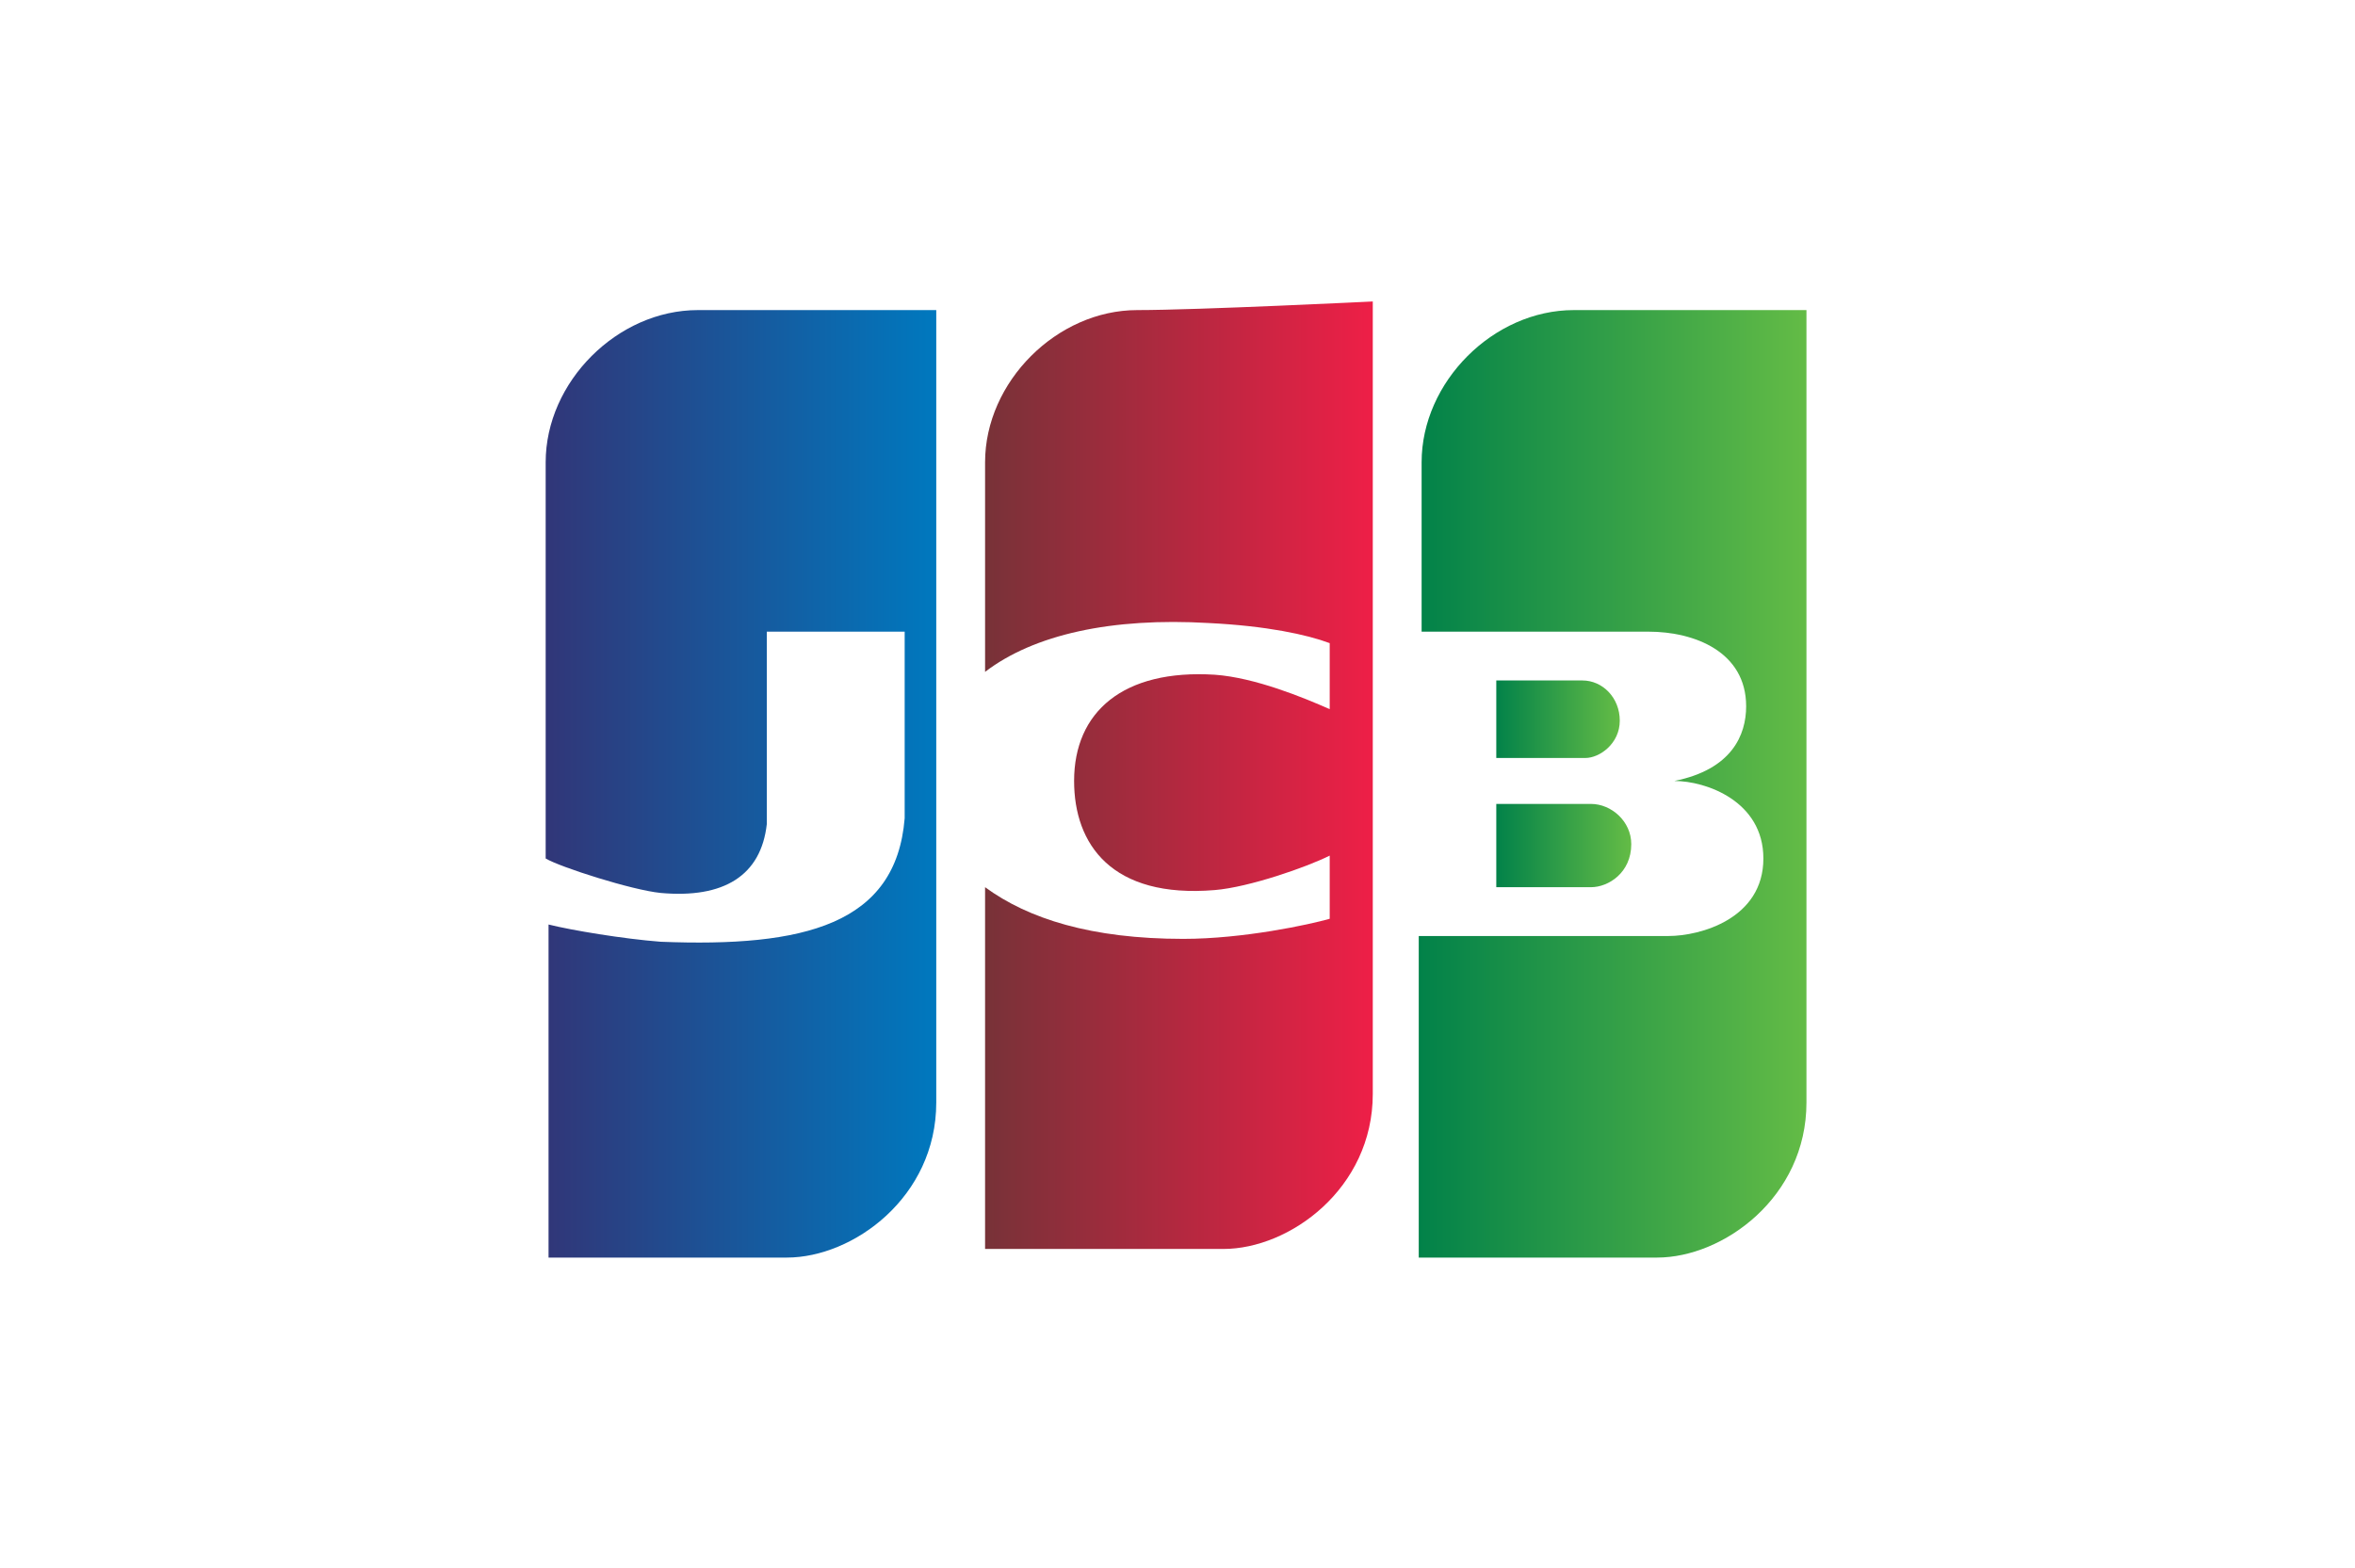
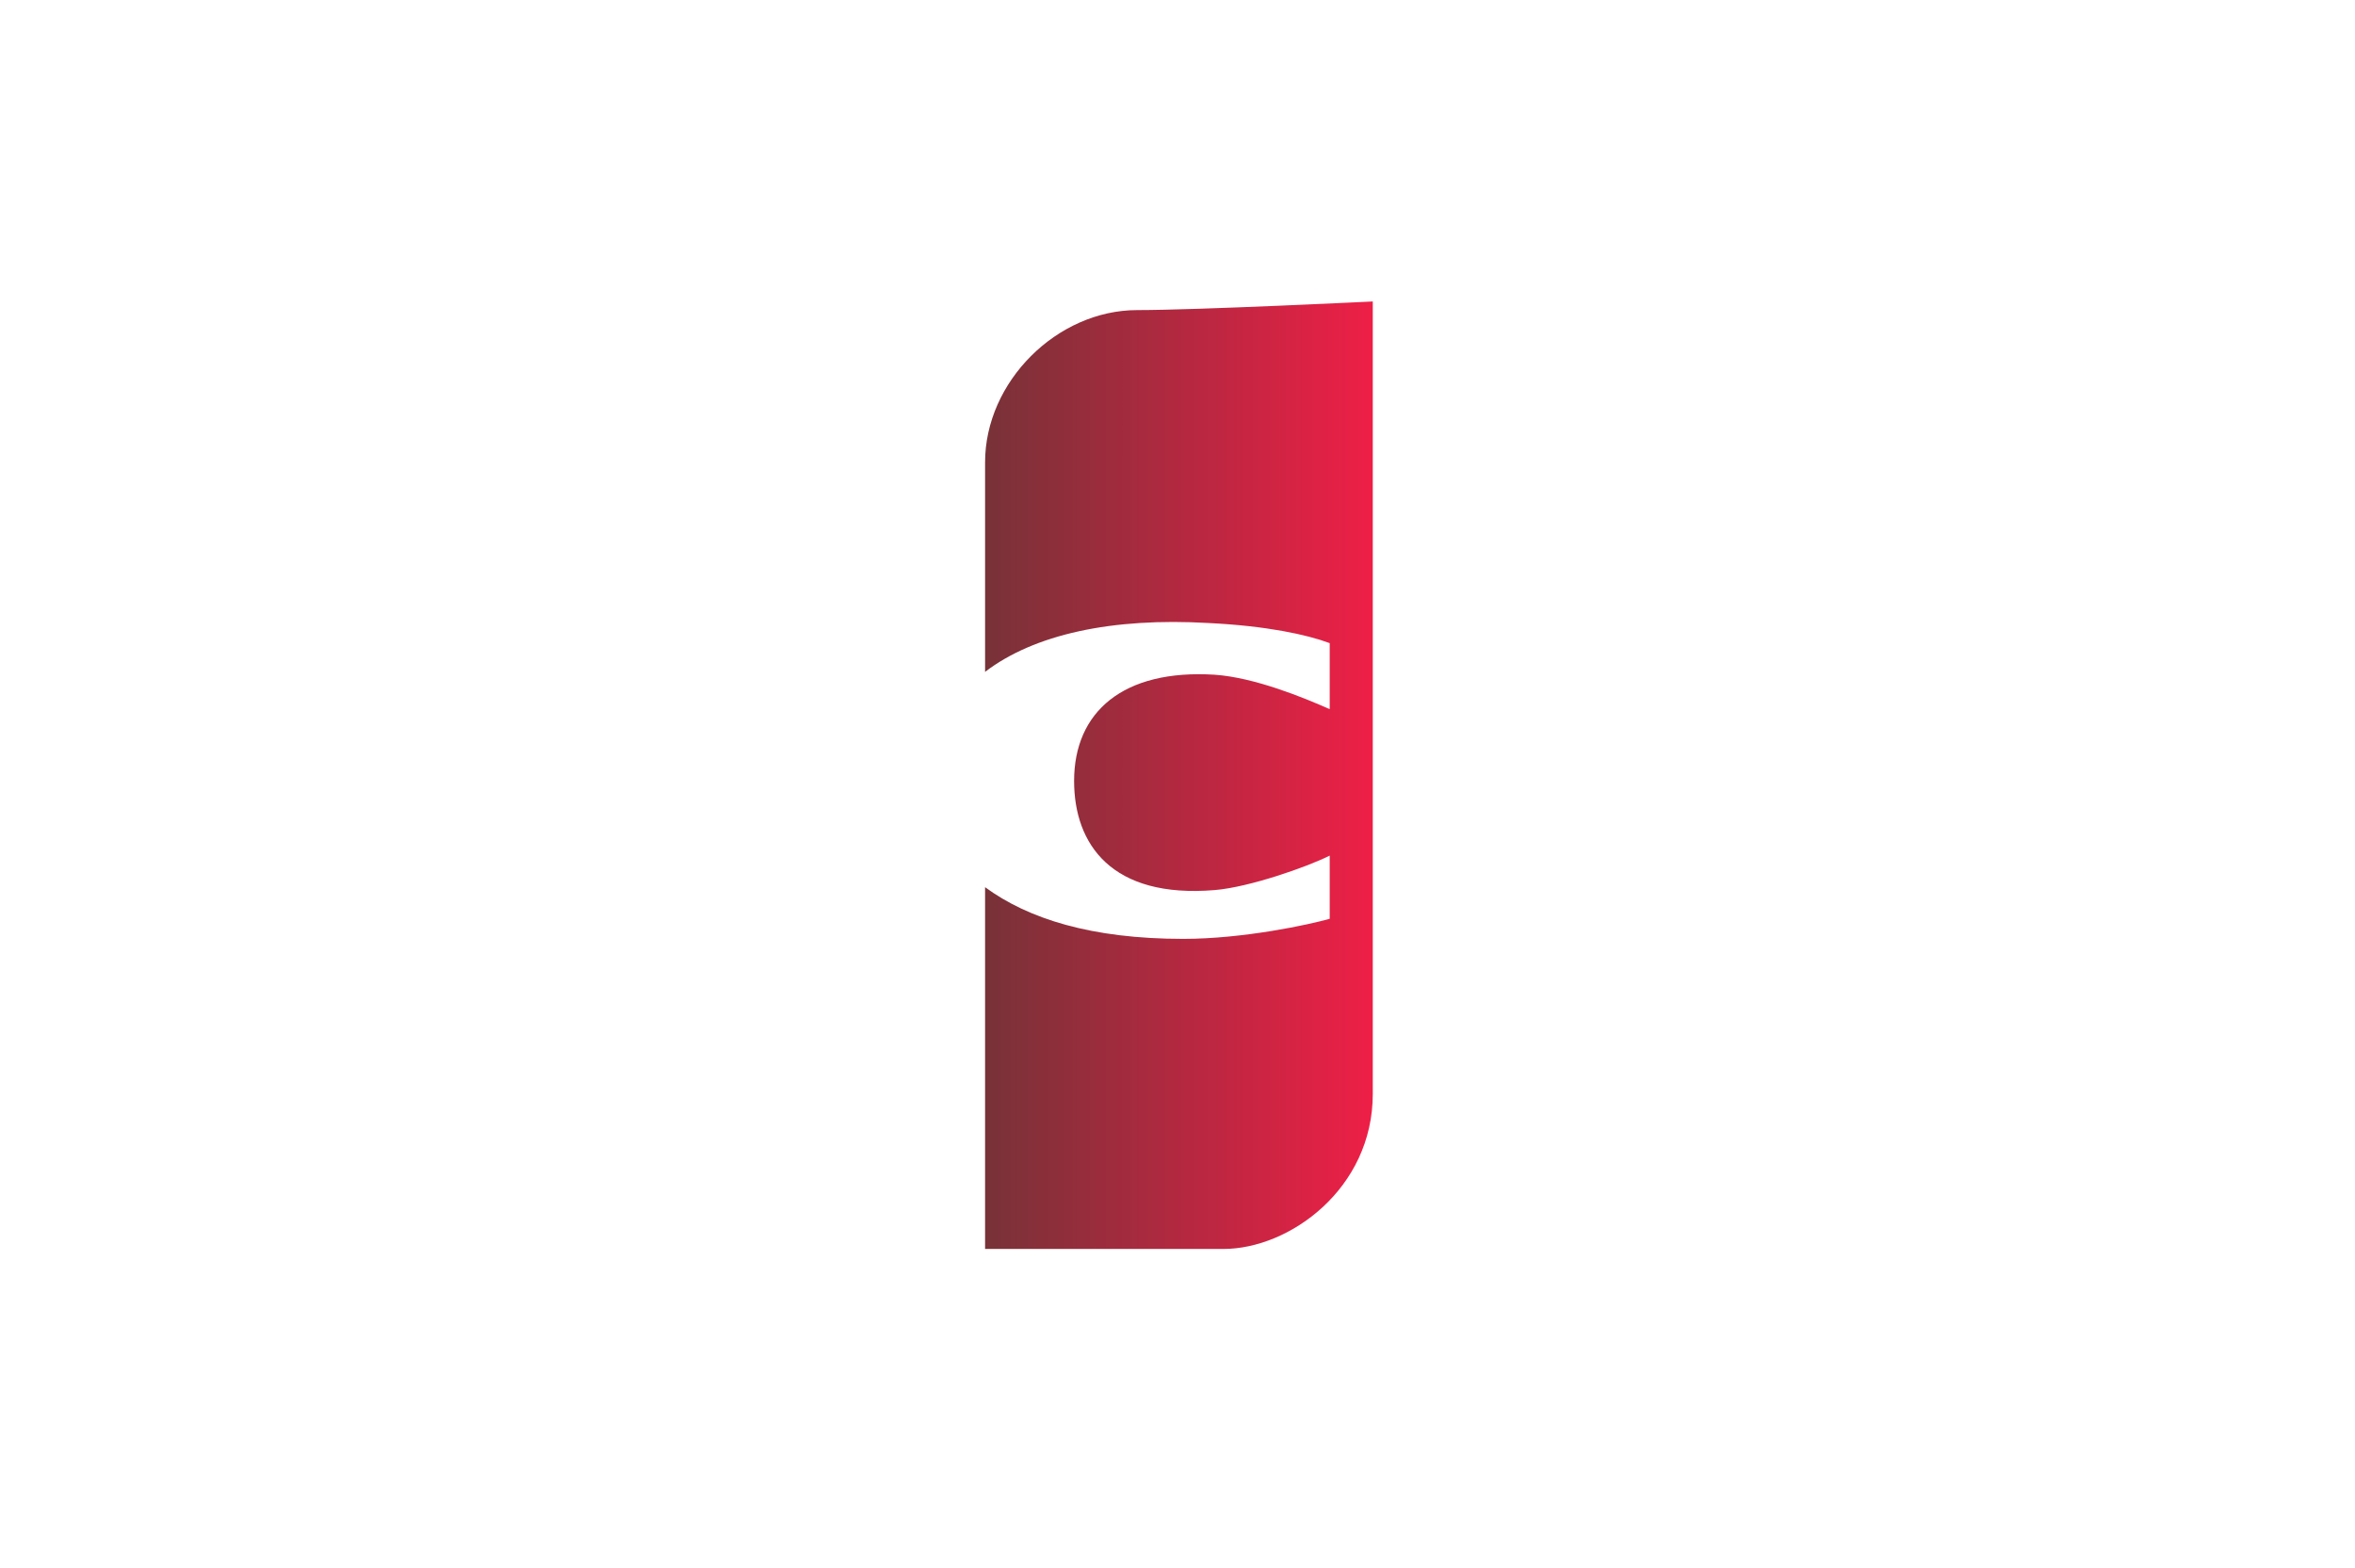
<svg xmlns="http://www.w3.org/2000/svg" id="Layer_1" x="0px" y="0px" viewBox="0 0 82 54.6" style="enable-background:new 0 0 82 54.6;" xml:space="preserve">
  <style type="text/css">
	.st0{fill:url(#SVGID_1_);}
	.st1{fill:url(#SVGID_2_);}
	.st2{fill:url(#SVGID_3_);}
	.st3{fill:url(#SVGID_4_);}
	.st4{fill:url(#SVGID_5_);}
	.st5{fill:url(#SVGID_6_);}
</style>
  <g>
    <g>
      <linearGradient id="SVGID_1_" gradientUnits="userSpaceOnUse" x1="58.182" y1="-295.208" x2="71.738" y2="-295.208" gradientTransform="matrix(1 0 0 -1 -39.22 -267.891)">
        <stop offset="0" style="stop-color:#313678" />
        <stop offset="1" style="stop-color:#0078BE" />
      </linearGradient>
-       <path class="st0" d="M24.3,10.8c-2.8,0-5.3,2.5-5.3,5.3c0,1.6,0,7.7,0,13.8c0.5,0.3,3,1.1,4,1.2c2.2,0.2,3.5-0.6,3.7-2.4l0-6.7    h4.8v6.5c-0.3,3.7-3.5,4.5-8.5,4.3c-1.3-0.1-3.1-0.4-3.9-0.6c0,6.1,0,11.6,0,11.6s6.2,0,8.3,0c2.3,0,5.2-2.1,5.2-5.4    c0-5.4,0-27.6,0-27.6S26.4,10.8,24.3,10.8z" />
      <linearGradient id="SVGID_2_" gradientUnits="userSpaceOnUse" x1="58.175" y1="-298.978" x2="58.184" y2="-298.978" gradientTransform="matrix(1 0 0 -1 -39.22 -267.891)">
        <stop offset="0" style="stop-color:#313678" />
        <stop offset="1" style="stop-color:#0078BE" />
      </linearGradient>
-       <path class="st1" d="M19,29.9v2.3c0,0,0,0,0,0C19,31.5,19,30.7,19,29.9C19,29.9,19,29.9,19,29.9z" />
    </g>
    <g>
      <linearGradient id="SVGID_3_" gradientUnits="userSpaceOnUse" x1="73.459" y1="-295.208" x2="87.015" y2="-295.208" gradientTransform="matrix(1 0 0 -1 -39.22 -267.891)">
        <stop offset="0" style="stop-color:#773238" />
        <stop offset="1" style="stop-color:#EE1F47" />
      </linearGradient>
      <path class="st2" d="M39.6,10.8c-2.8,0-5.3,2.5-5.3,5.3c0,1,0,3.8,0,7.3c1.7-1.3,4.4-1.9,7.8-1.7c2,0.1,3.4,0.4,4.2,0.7v2.3    c-0.9-0.4-2.6-1.1-4-1.2c-3.2-0.2-4.9,1.3-4.9,3.7c0,2.2,1.3,4.1,4.9,3.8c1.2-0.1,3.2-0.8,4-1.2l0,2.2c-0.7,0.2-3,0.7-5.1,0.7    c-3.2,0-5.4-0.7-6.9-1.8c0,6.5,0,12.6,0,12.6s6.2,0,8.3,0c2.3,0,5.2-2.1,5.2-5.4c0-5.4,0-27.6,0-27.6S41.7,10.8,39.6,10.8z" />
    </g>
    <linearGradient id="SVGID_4_" gradientUnits="userSpaceOnUse" x1="91.33" y1="-297.341" x2="96.024" y2="-297.341" gradientTransform="matrix(1 0 0 -1 -39.22 -267.891)">
      <stop offset="0" style="stop-color:#028249" />
      <stop offset="1" style="stop-color:#64BC46" />
    </linearGradient>
-     <path class="st3" d="M55.4,28c-0.9,0-2.9,0-3.3,0l0,2.9l3.3,0c0.6,0,1.4-0.5,1.4-1.5C56.8,28.6,56.1,28,55.4,28z" />
    <linearGradient id="SVGID_5_" gradientUnits="userSpaceOnUse" x1="91.313" y1="-292.907" x2="95.626" y2="-292.907" gradientTransform="matrix(1 0 0 -1 -39.22 -267.891)">
      <stop offset="0" style="stop-color:#028249" />
      <stop offset="1" style="stop-color:#64BC46" />
    </linearGradient>
-     <path class="st4" d="M56.4,25.1c0-0.8-0.6-1.4-1.3-1.4c-0.9,0-2.6,0-3,0l0,2.7l3.1,0C55.7,26.4,56.4,25.9,56.4,25.1z" />
    <linearGradient id="SVGID_6_" gradientUnits="userSpaceOnUse" x1="88.665" y1="-295.209" x2="102.221" y2="-295.209" gradientTransform="matrix(1 0 0 -1 -39.22 -267.891)">
      <stop offset="0" style="stop-color:#028249" />
      <stop offset="1" style="stop-color:#64BC46" />
    </linearGradient>
-     <path class="st5" d="M54.8,10.8c-2.8,0-5.3,2.5-5.3,5.3c0,0.8,0,3,0,5.9h7.9c1.6,0,3.4,0.7,3.4,2.6c0,1-0.5,2.2-2.5,2.6v0   c1.1,0,3.1,0.7,3.1,2.7c0,2.1-2.2,2.7-3.3,2.7l-8.7,0c0,6,0,11.2,0,11.2s6.2,0,8.3,0c2.3,0,5.2-2.1,5.2-5.4c0-5.4,0-27.6,0-27.6   S56.9,10.8,54.8,10.8z" />
  </g>
</svg>